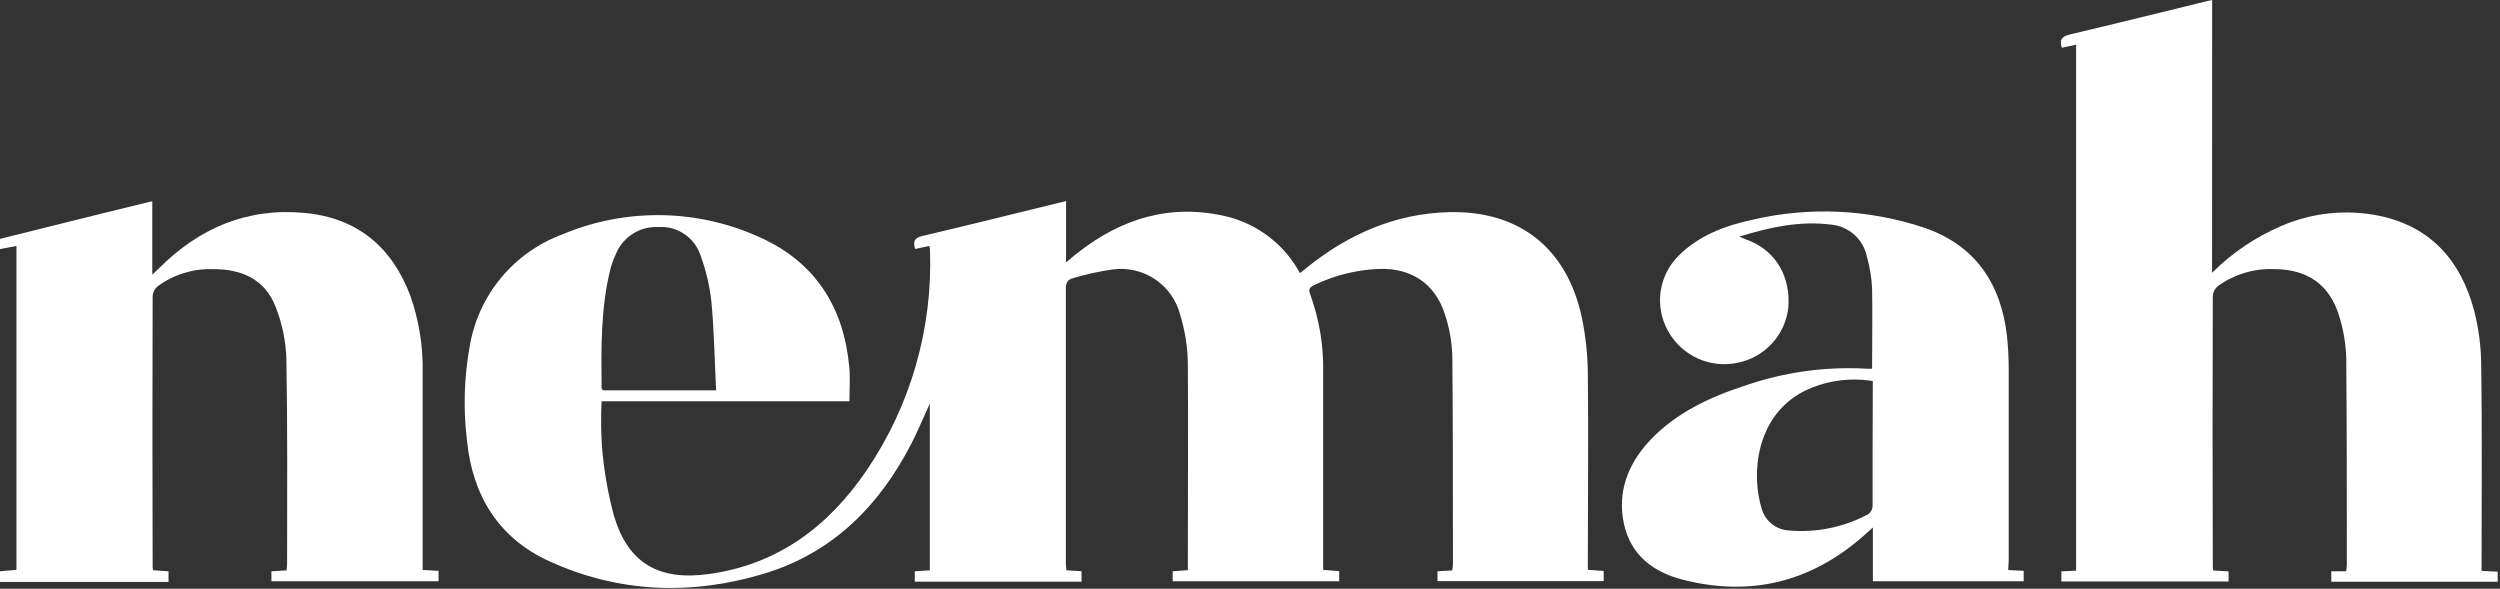
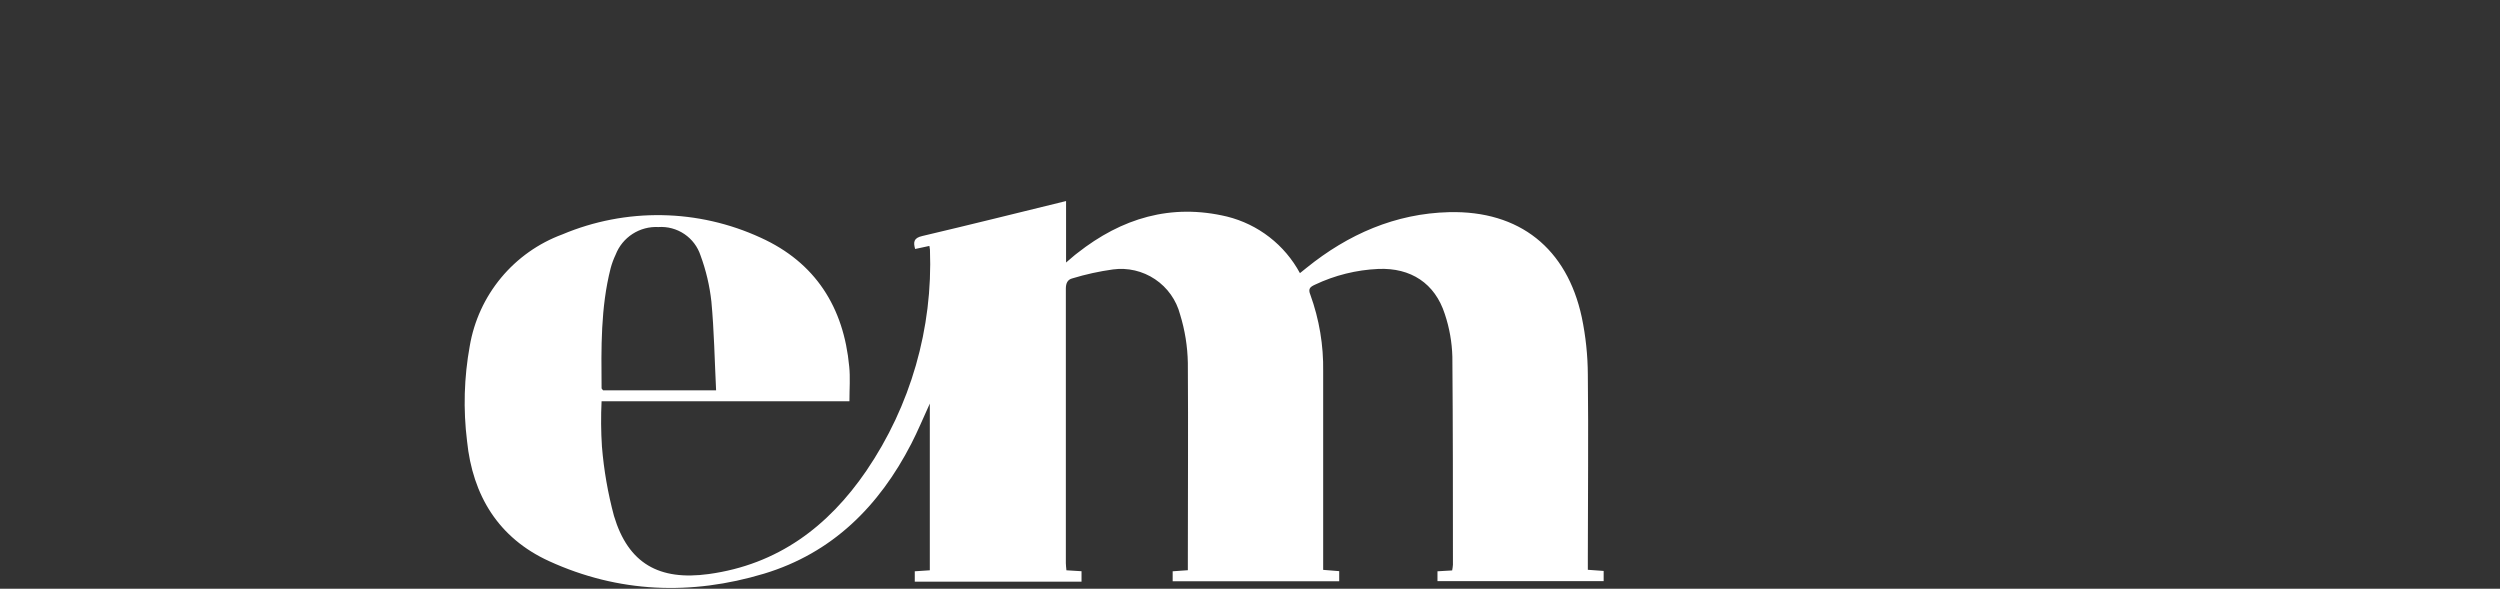
<svg xmlns="http://www.w3.org/2000/svg" width="862" height="203" viewBox="0 0 862 203" fill="none">
  <rect x="0" y="0" width="862" height="203" fill="#333333" stroke="none" />
-   <path d="M0 82.364L35.431 73.545C41.033 72.145 46.635 70.794 52.508 69.369V94.695C53.564 93.688 54.154 93.172 54.694 92.632C68.601 78.654 85.211 71.531 105.113 73.422C123.271 75.166 135.163 85.189 141.502 102.015C144.522 110.627 145.953 119.716 145.729 128.839V196.513L151.208 196.833V200.419H93.59V196.98L98.823 196.661C98.823 195.875 98.995 195.113 98.995 194.352C98.995 170.746 99.167 147.139 98.749 123.533C98.52 117.481 97.274 111.511 95.064 105.872C91.403 96.291 83.295 92.73 73.442 92.803C66.617 92.579 59.913 94.646 54.4 98.674C53.393 99.501 52.757 100.694 52.63 101.99C52.532 133.105 52.532 164.154 52.63 195.138C52.63 195.506 52.63 195.899 52.778 196.612L58.11 196.98V200.64H0V196.98L5.676 196.464V84.82L0 85.876V82.364Z" fill="white" />
  <path d="M292.883 138.345H207.426C207.171 143.559 207.212 148.784 207.549 153.993C208.208 162.069 209.598 170.069 211.702 177.894C216.616 194.327 227.279 200.272 244.331 197.938C268.165 194.671 285.561 181.578 298.706 162.345C313.989 139.911 321.679 113.171 320.648 86.048C320.609 85.627 320.544 85.208 320.451 84.796L315.537 85.852C314.898 83.518 314.972 82.069 317.994 81.381C334.383 77.525 350.722 73.447 367.578 69.32V90.519C369.298 89.094 370.379 88.062 371.485 87.252C386.743 75.24 403.746 70.057 423.083 74.675C428.401 75.995 433.384 78.412 437.713 81.771C442.041 85.13 445.62 89.356 448.219 94.179L450.479 92.361C464.853 80.742 481.143 73.619 499.621 73.152C523.946 72.562 540.285 85.655 545.396 109.384C546.754 115.897 547.454 122.53 547.484 129.183C547.73 150.234 547.484 171.311 547.484 192.362V196.464L552.939 196.857V200.37H495.64V196.98L500.702 196.685C500.837 196.037 500.927 195.381 500.972 194.72C500.972 170.819 500.972 146.918 500.775 123.017C500.641 118.003 499.763 113.036 498.171 108.279C494.756 97.667 486.426 92.263 475.247 92.73C467.676 93.064 460.249 94.91 453.403 98.158C451.757 98.92 450.946 99.534 451.806 101.622C454.88 110.106 456.378 119.08 456.229 128.102C456.229 149.67 456.229 171.212 456.229 192.755V196.489L461.757 196.931V200.419H404.336V196.98L409.569 196.612V193.615C409.569 170.795 409.717 147.95 409.569 125.13C409.465 119.464 408.563 113.841 406.891 108.426C405.593 103.46 402.523 99.14 398.26 96.281C393.996 93.421 388.834 92.219 383.745 92.902C379.02 93.555 374.353 94.582 369.789 95.972C368.069 96.39 367.504 97.692 367.504 99.534C367.504 131.074 367.504 162.623 367.504 194.18C367.504 194.917 367.627 195.678 367.701 196.636L372.91 196.956V200.566H315.414V196.98L320.599 196.636V139.156C318.338 144.069 316.471 148.638 314.21 153.01C303.129 174.528 287.011 190.692 263.398 197.815C238.312 205.356 213.299 204.448 189.293 193.467C171.848 185.484 162.953 170.844 161.037 152.077C159.688 141.17 160.003 130.121 161.971 119.308C163.44 110.651 167.166 102.534 172.774 95.776C178.382 89.019 185.673 83.858 193.912 80.816C204.76 76.25 216.441 73.992 228.209 74.186C239.978 74.381 251.577 77.024 262.268 81.946C281.138 90.494 290.917 105.945 292.809 126.383C293.202 130.116 292.883 134.047 292.883 138.345ZM246.911 134.587C246.395 124.074 246.223 114.002 245.29 104.005C244.697 98.575 243.442 93.238 241.555 88.112C240.572 85.088 238.606 82.479 235.971 80.699C233.336 78.919 230.182 78.07 227.009 78.286C223.861 78.119 220.74 78.951 218.093 80.663C215.445 82.374 213.406 84.878 212.267 87.817C211.553 89.317 210.977 90.879 210.547 92.484C207.082 106.093 207.303 119.996 207.426 133.875C207.426 134.022 207.647 134.17 207.942 134.587H247.01H246.911Z" fill="white" />
-   <path d="M762.725 94.056C769.554 87.237 777.617 81.776 786.485 77.967C797.183 73.306 809.062 72.07 820.491 74.43C838.378 78.237 848.55 90.101 853.071 107.051C854.673 113.304 855.498 119.731 855.528 126.186C855.848 148.515 855.651 170.844 855.651 193.197V196.833L861.204 197.128V200.591H803.832V196.98H808.942C809.06 196.256 809.142 195.526 809.188 194.794C809.188 171.09 809.188 147.385 808.992 123.681C808.867 118.677 808.04 113.716 806.534 108.942C803.267 98.159 795.65 92.902 784.421 92.803C777.397 92.454 770.464 94.507 764.764 98.625C764.257 99.023 763.837 99.52 763.528 100.086C763.22 100.652 763.03 101.275 762.971 101.917C762.872 133.031 762.872 164.089 762.971 195.089C762.971 195.555 762.971 196.047 763.143 196.71L768.425 197.005V200.493H710.758V197.005L715.844 196.759V15.402L710.93 16.458C709.972 13.756 710.93 12.577 713.559 11.914C729.383 8.18 745.181 4.25 760.98 0.393L762.75 0L762.725 94.056Z" fill="white" />
-   <path d="M692.429 196.563L697.76 196.808V200.419H645.769V181.873L642.476 184.821C624.319 200.788 603.409 205.872 580.042 199.83C569.968 197.226 562.229 191.33 559.919 180.547C557.609 169.763 561.246 160.06 568.764 152.003C577.806 142.349 589.428 136.945 601.763 132.941C615.176 128.309 629.364 126.331 643.533 127.12C644.188 127.156 644.844 127.156 645.499 127.12C645.499 117.785 645.671 108.623 645.499 99.436C645.317 95.728 644.715 92.052 643.705 88.48C643.108 85.569 641.592 82.926 639.381 80.941C637.169 78.956 634.379 77.732 631.42 77.451C620.731 76.1 610.461 78.237 599.699 81.602L603.237 83.027C612.402 86.736 617.513 95.579 616.604 106.191C616.057 110.802 614.058 115.119 610.895 118.519C607.733 121.919 603.571 124.226 599.011 125.105C594.409 126.061 589.623 125.526 585.347 123.578C581.07 121.63 577.525 118.371 575.226 114.273C572.871 110.151 571.936 105.369 572.567 100.664C573.197 95.959 575.358 91.591 578.715 88.234C585.767 81.135 594.785 77.844 604.269 75.756C623.798 71.209 644.203 72.135 663.239 78.433C680.88 84.378 689.873 97.569 691.986 115.673C692.413 119.67 692.618 123.689 692.601 127.709C692.601 149.555 692.601 171.401 692.601 193.246L692.429 196.563ZM645.744 131.394C637.633 130.055 629.307 131.292 621.935 134.931C605.203 143.578 603.778 163.818 607.463 175.536C608.072 177.575 609.295 179.377 610.966 180.696C612.637 182.015 614.674 182.786 616.8 182.905C626.334 183.75 635.906 181.768 644.319 177.206C644.738 176.863 645.076 176.432 645.31 175.944C645.544 175.456 645.667 174.922 645.671 174.381C645.671 167.822 645.671 161.264 645.671 154.73L645.744 131.394Z" fill="white" />
</svg>